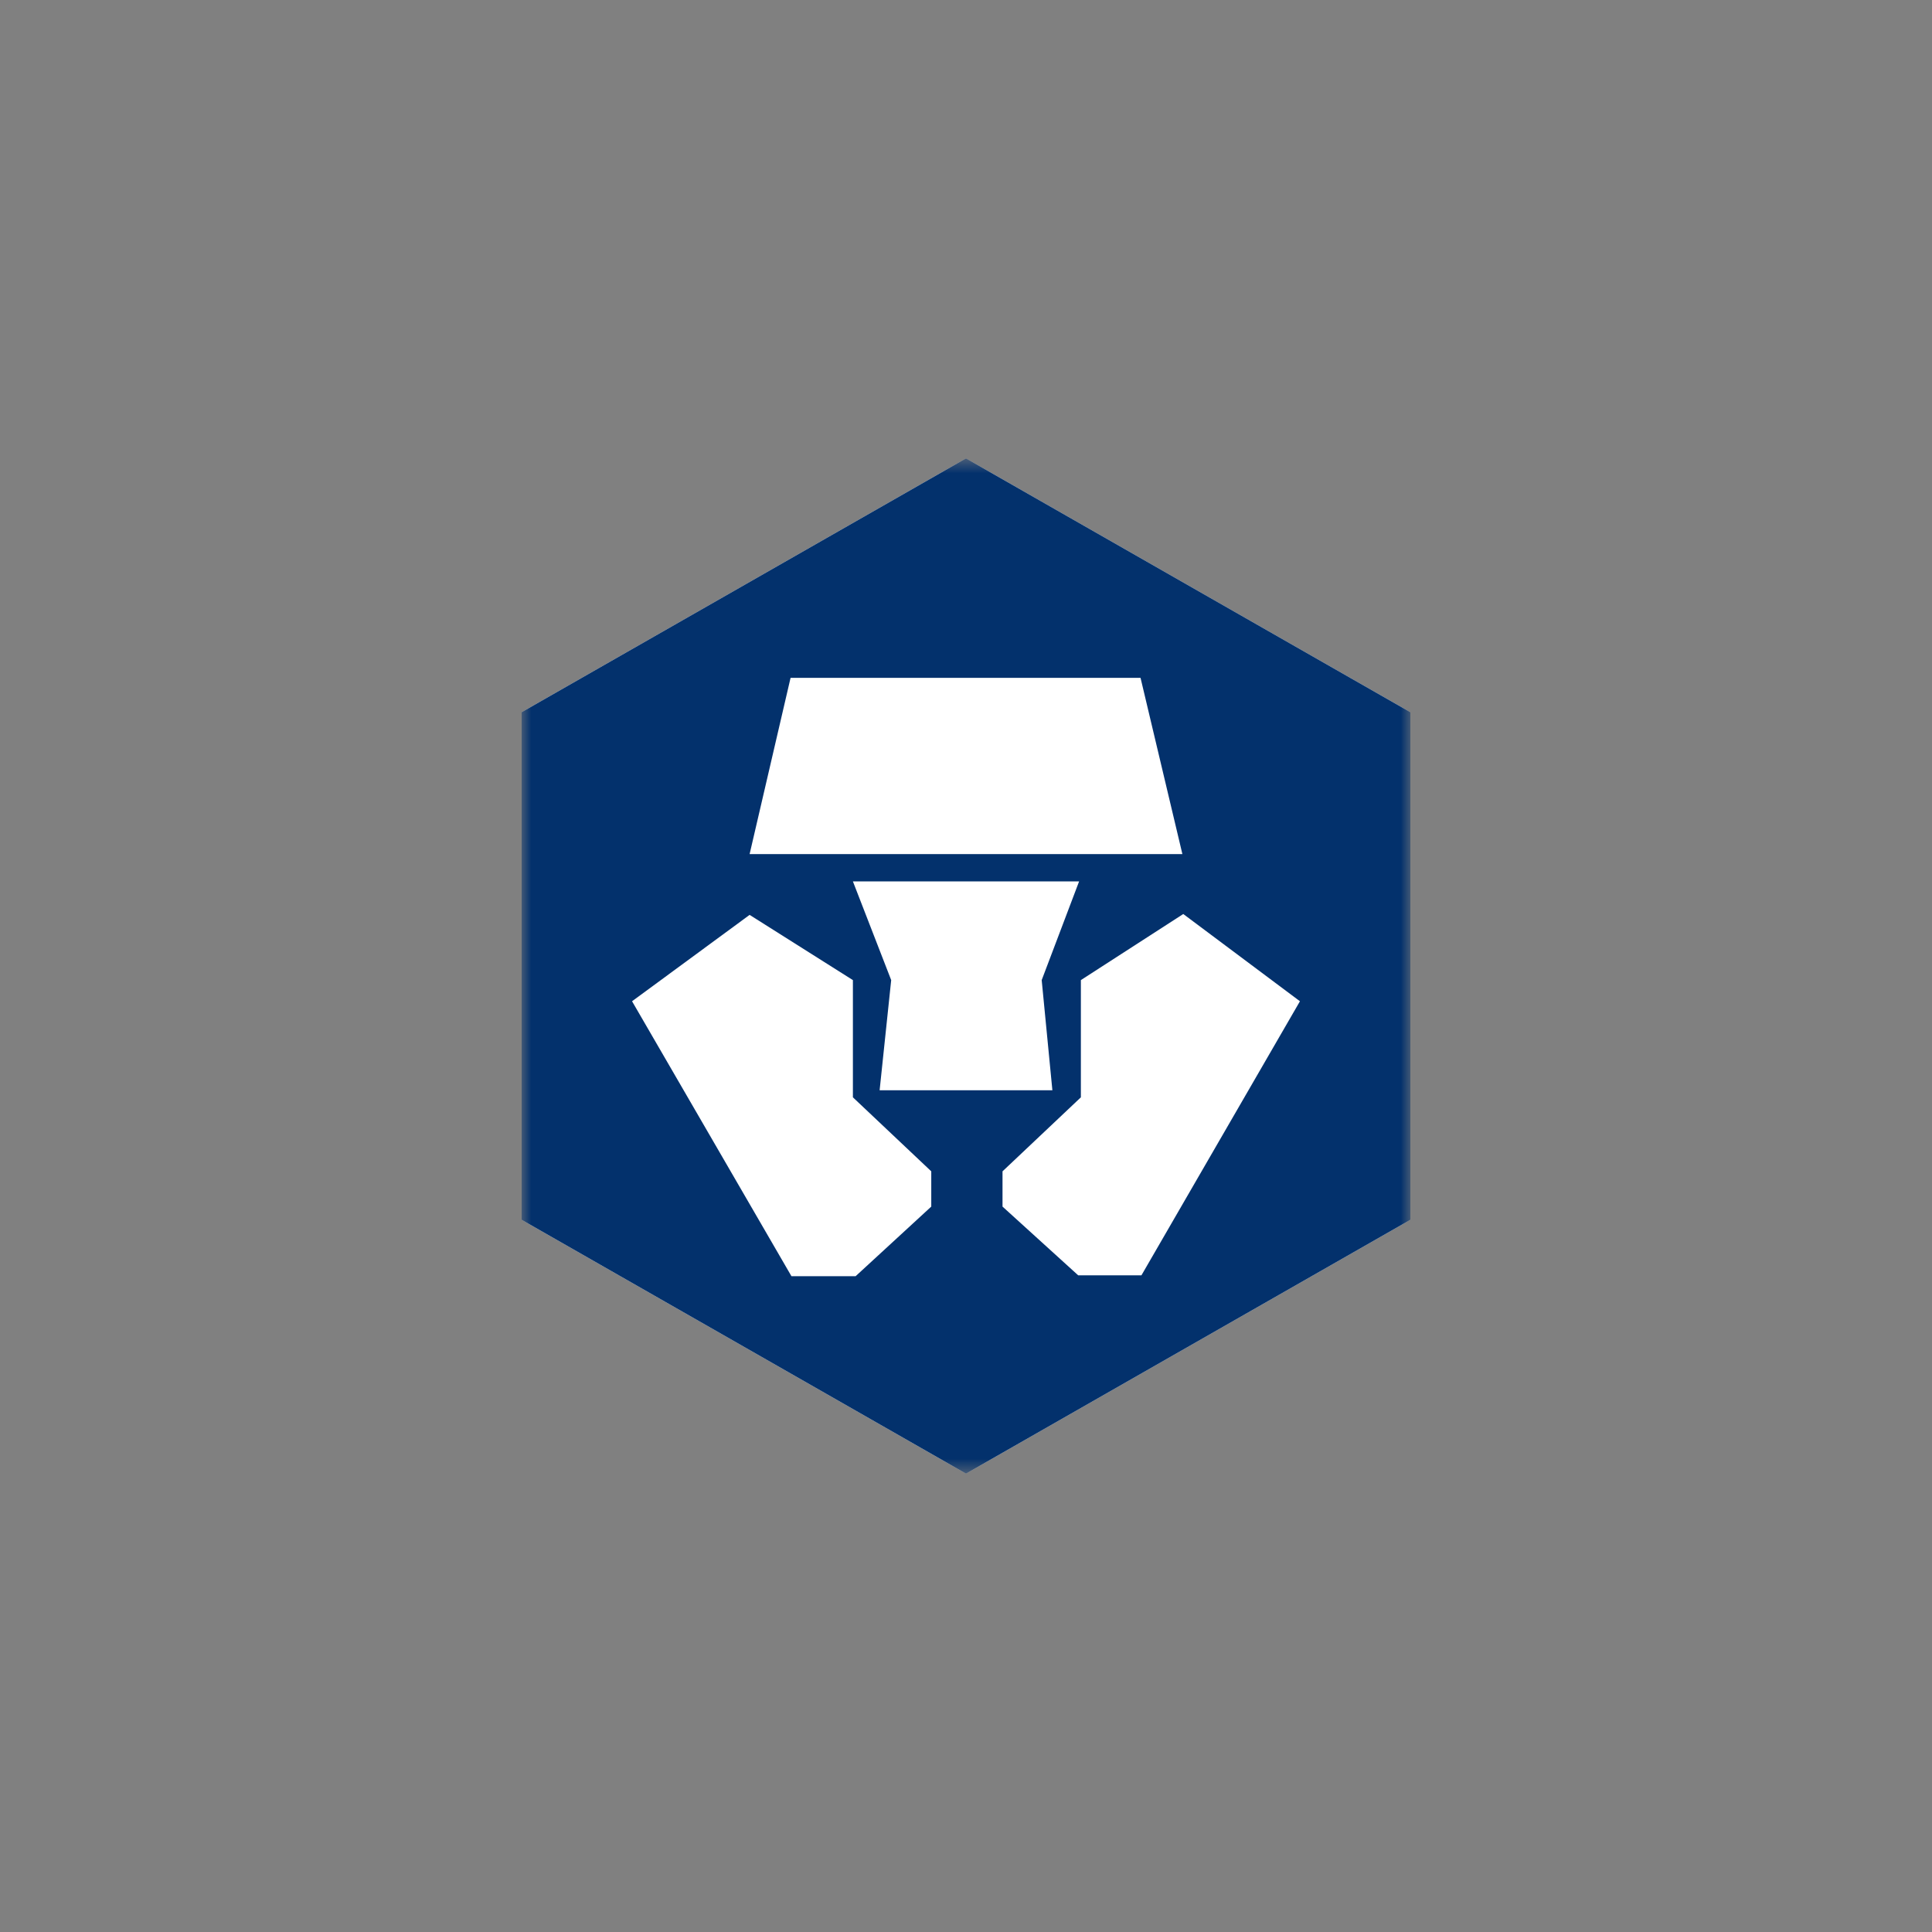
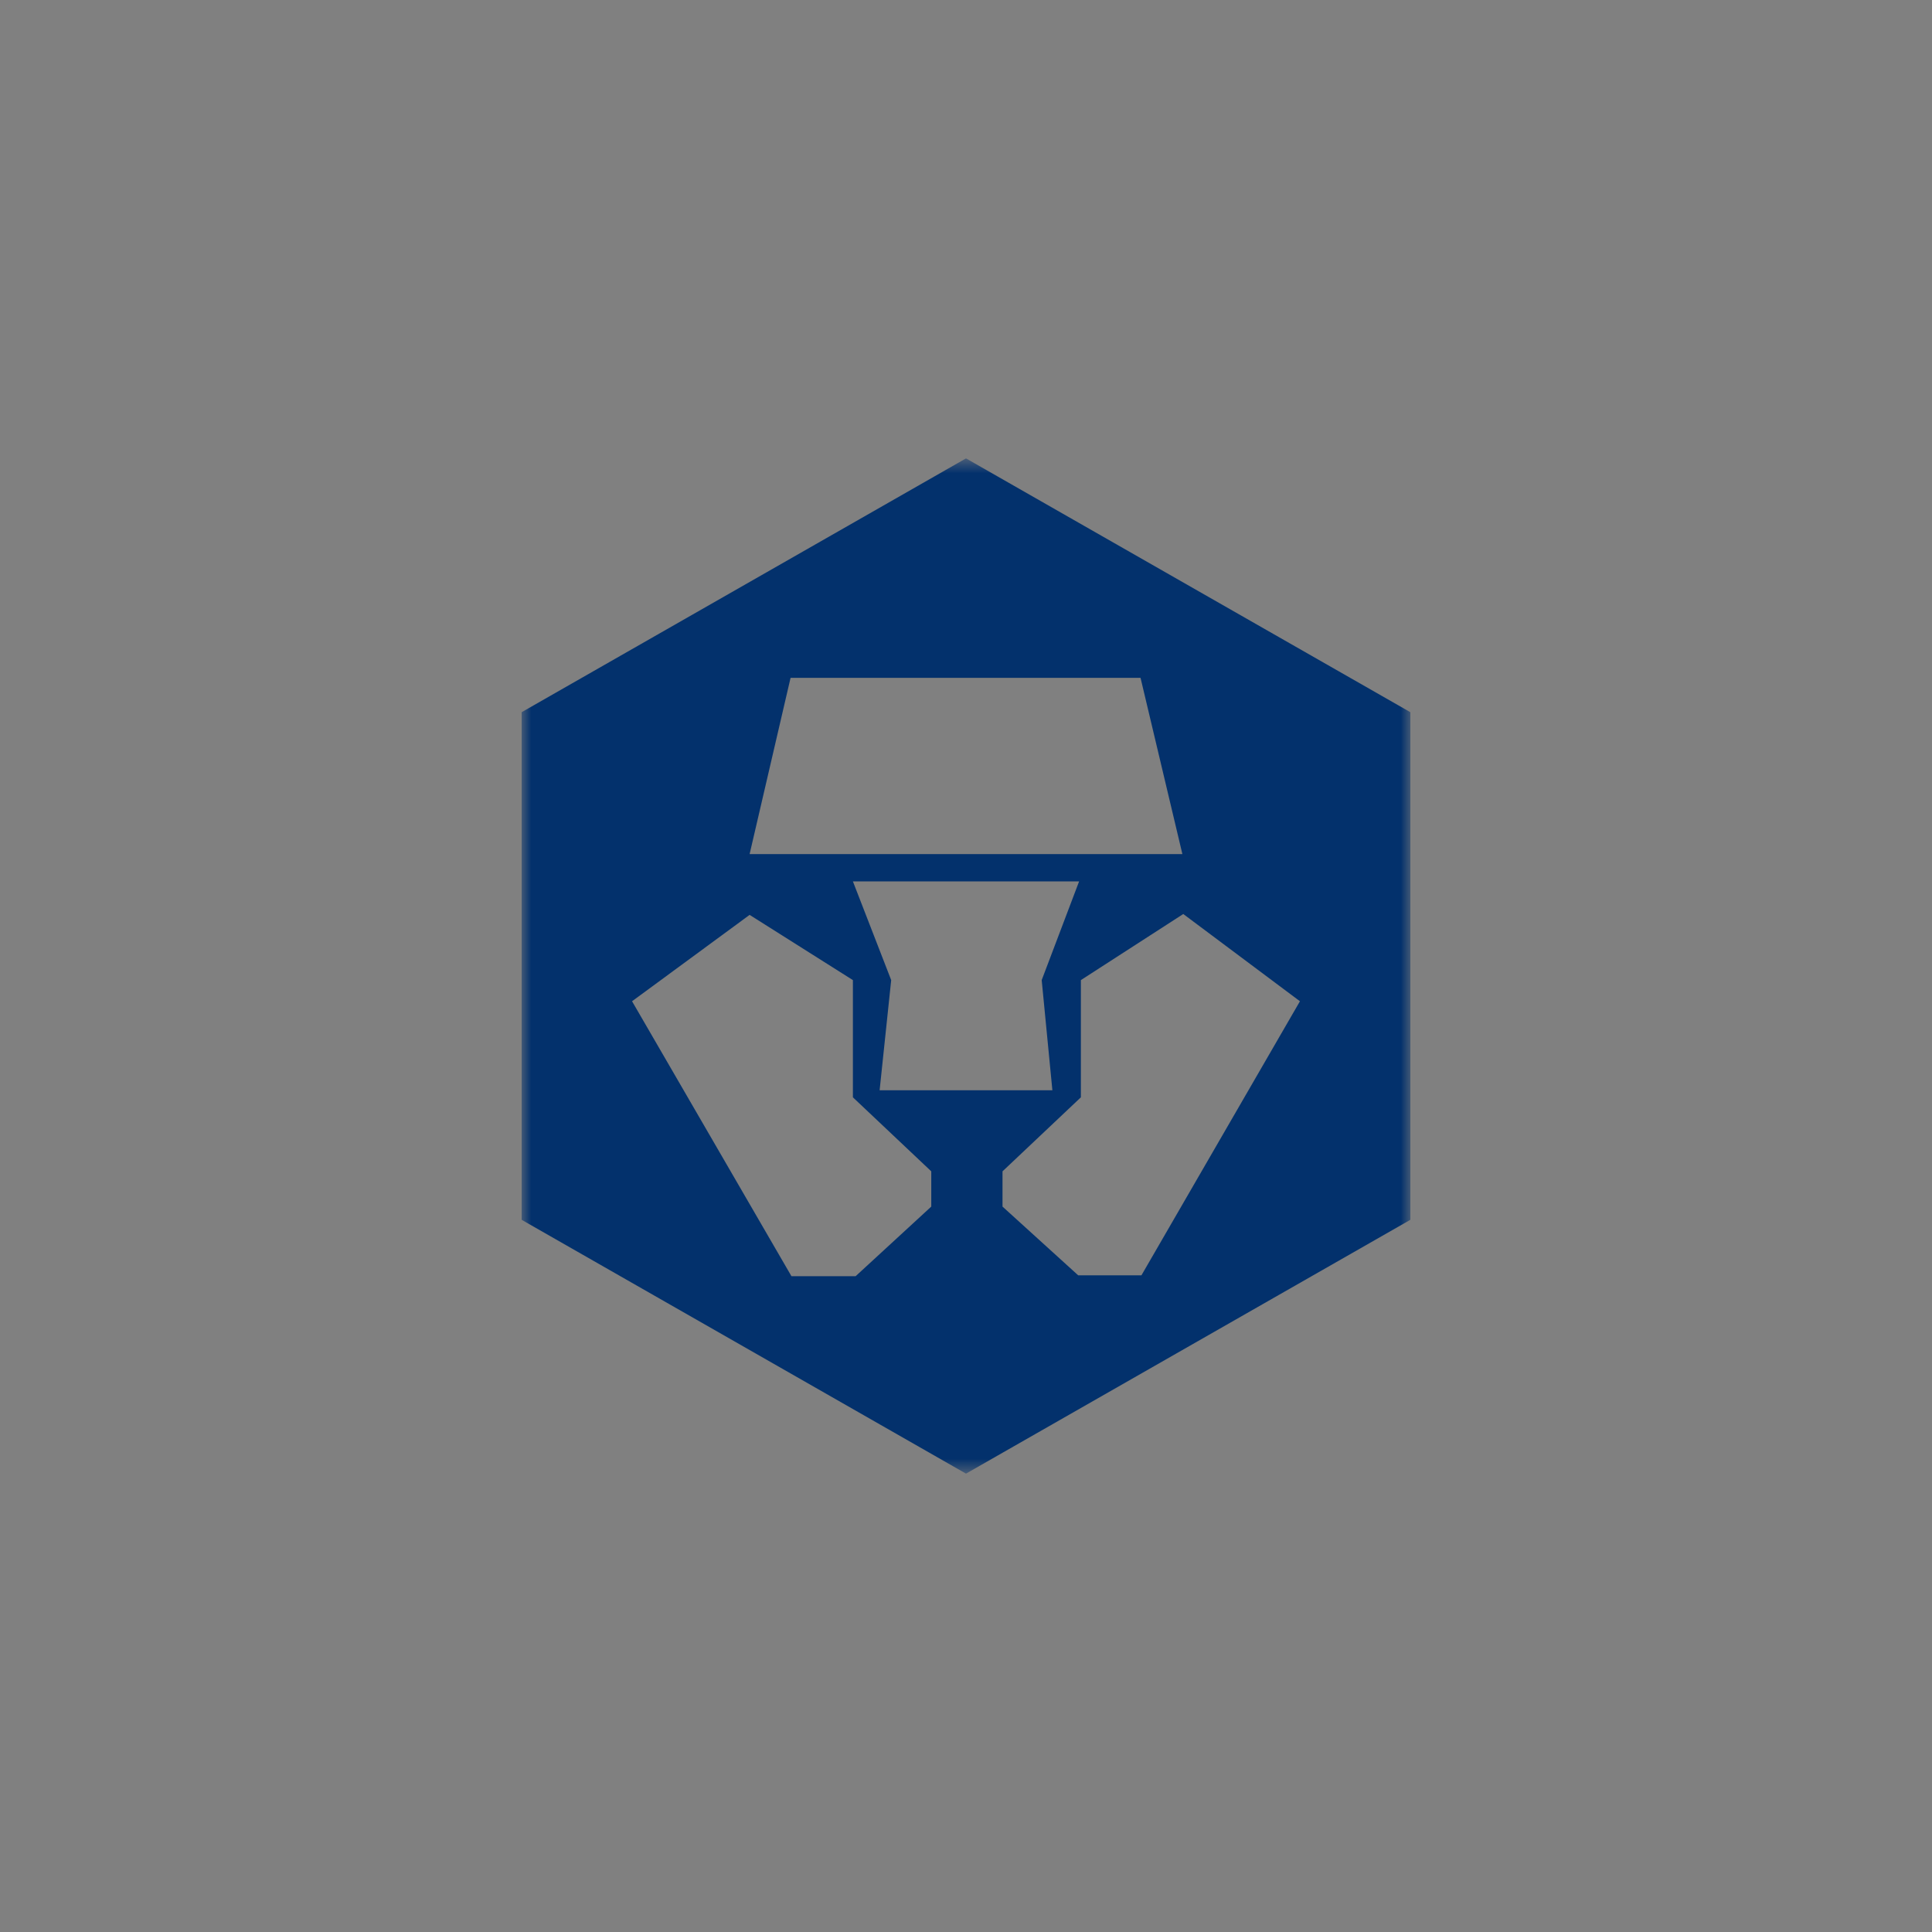
<svg xmlns="http://www.w3.org/2000/svg" width="100" height="100" viewBox="0 0 100 100" fill="none">
  <rect x="0" y="0" width="100" height="100" fill="#808080" stroke="none" />
  <mask id="mask0_774_11031" style="mask-type:luminance" maskUnits="userSpaceOnUse" x="27" y="23" width="46" height="54">
    <path d="M73 23.726H27V76.274H73V23.726Z" fill="white" />
  </mask>
  <g mask="url(#mask0_774_11031)">
-     <path d="M50 23.726L27 36.863V63.137L50 76.275L73 63.137V36.863L50 23.726ZM50 23.726L27 36.863V63.137L50 76.275L73 63.137V36.863L50 23.726Z" fill="white" />
    <path d="M59.08 66.011H55.808L51.89 62.453V60.628L55.946 56.797V50.73L61.246 47.309L67.285 51.825L59.08 66.011ZM45.529 56.432L46.128 50.73L44.146 45.621H55.854L53.918 50.73L54.471 56.432H49.954H45.529ZM48.202 62.453L44.285 66.057H40.966L32.715 51.825L38.8 47.354L44.146 50.73V56.797L48.202 60.628V62.453ZM40.92 35.084H59.034L61.2 44.207H38.8L40.92 35.084ZM50 23.726L27 36.863V63.137L50 76.275L73 63.137V36.863L50 23.726Z" fill="#03316C" />
  </g>
</svg>